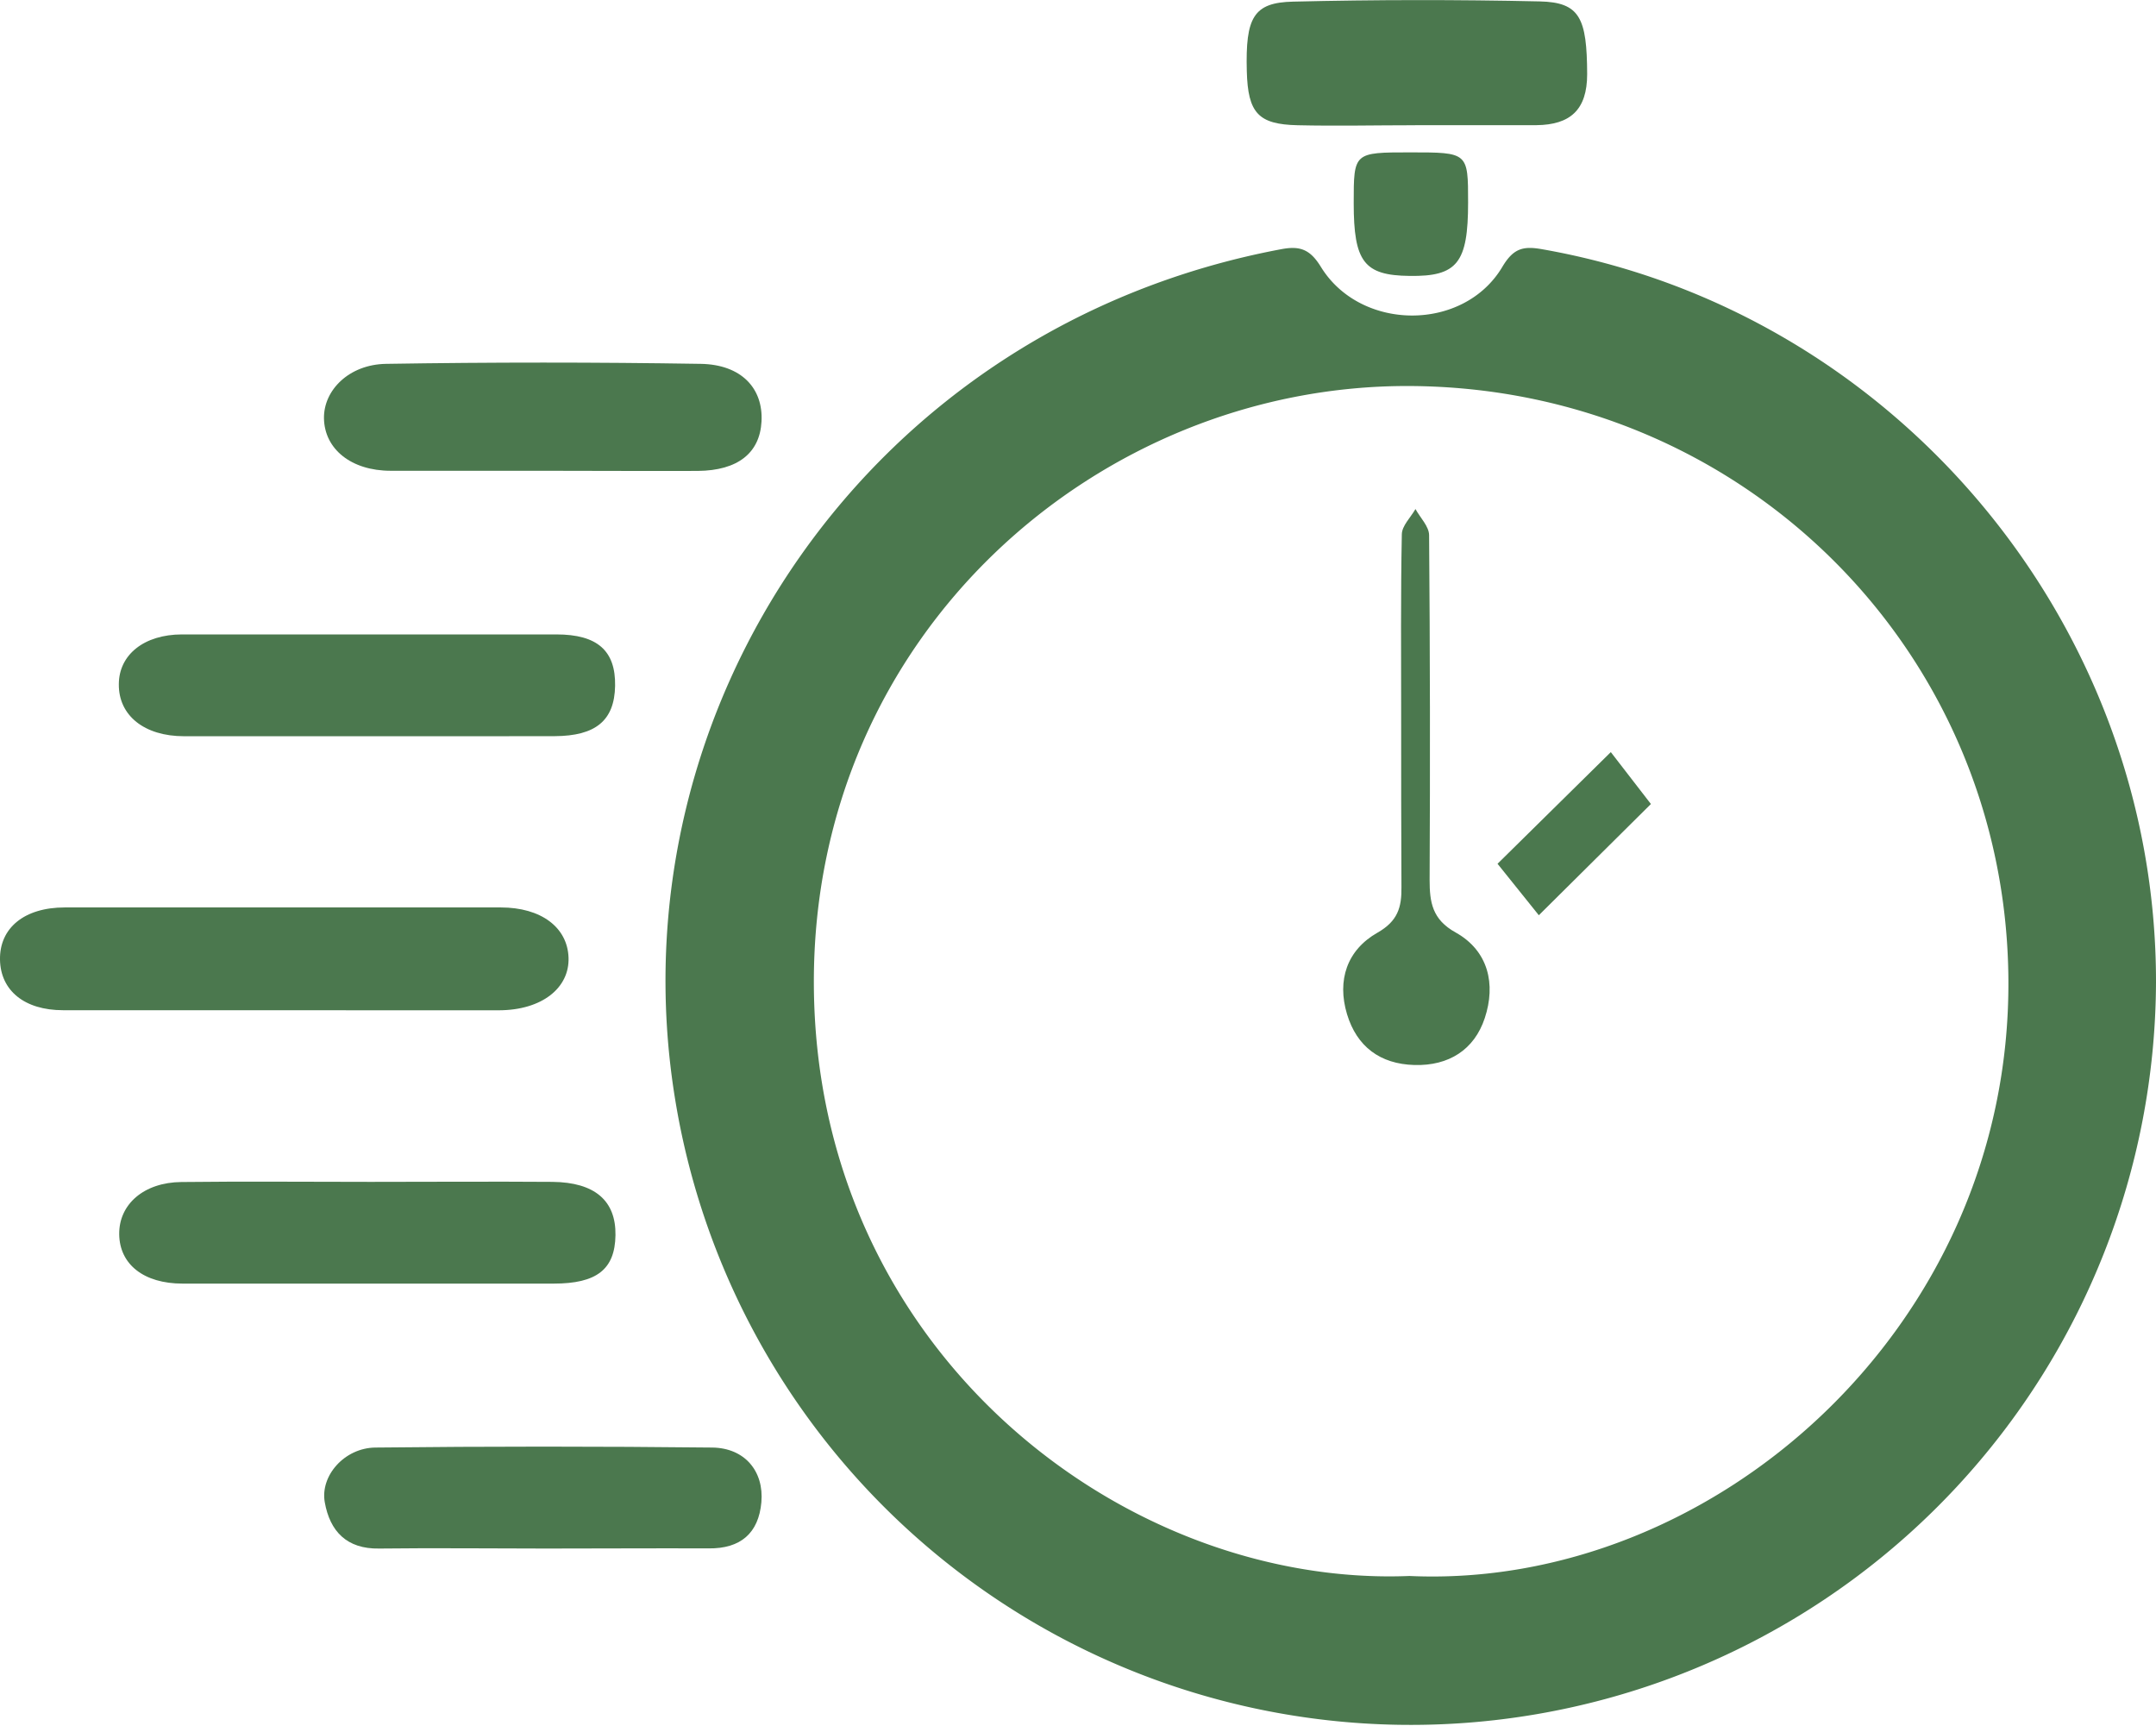
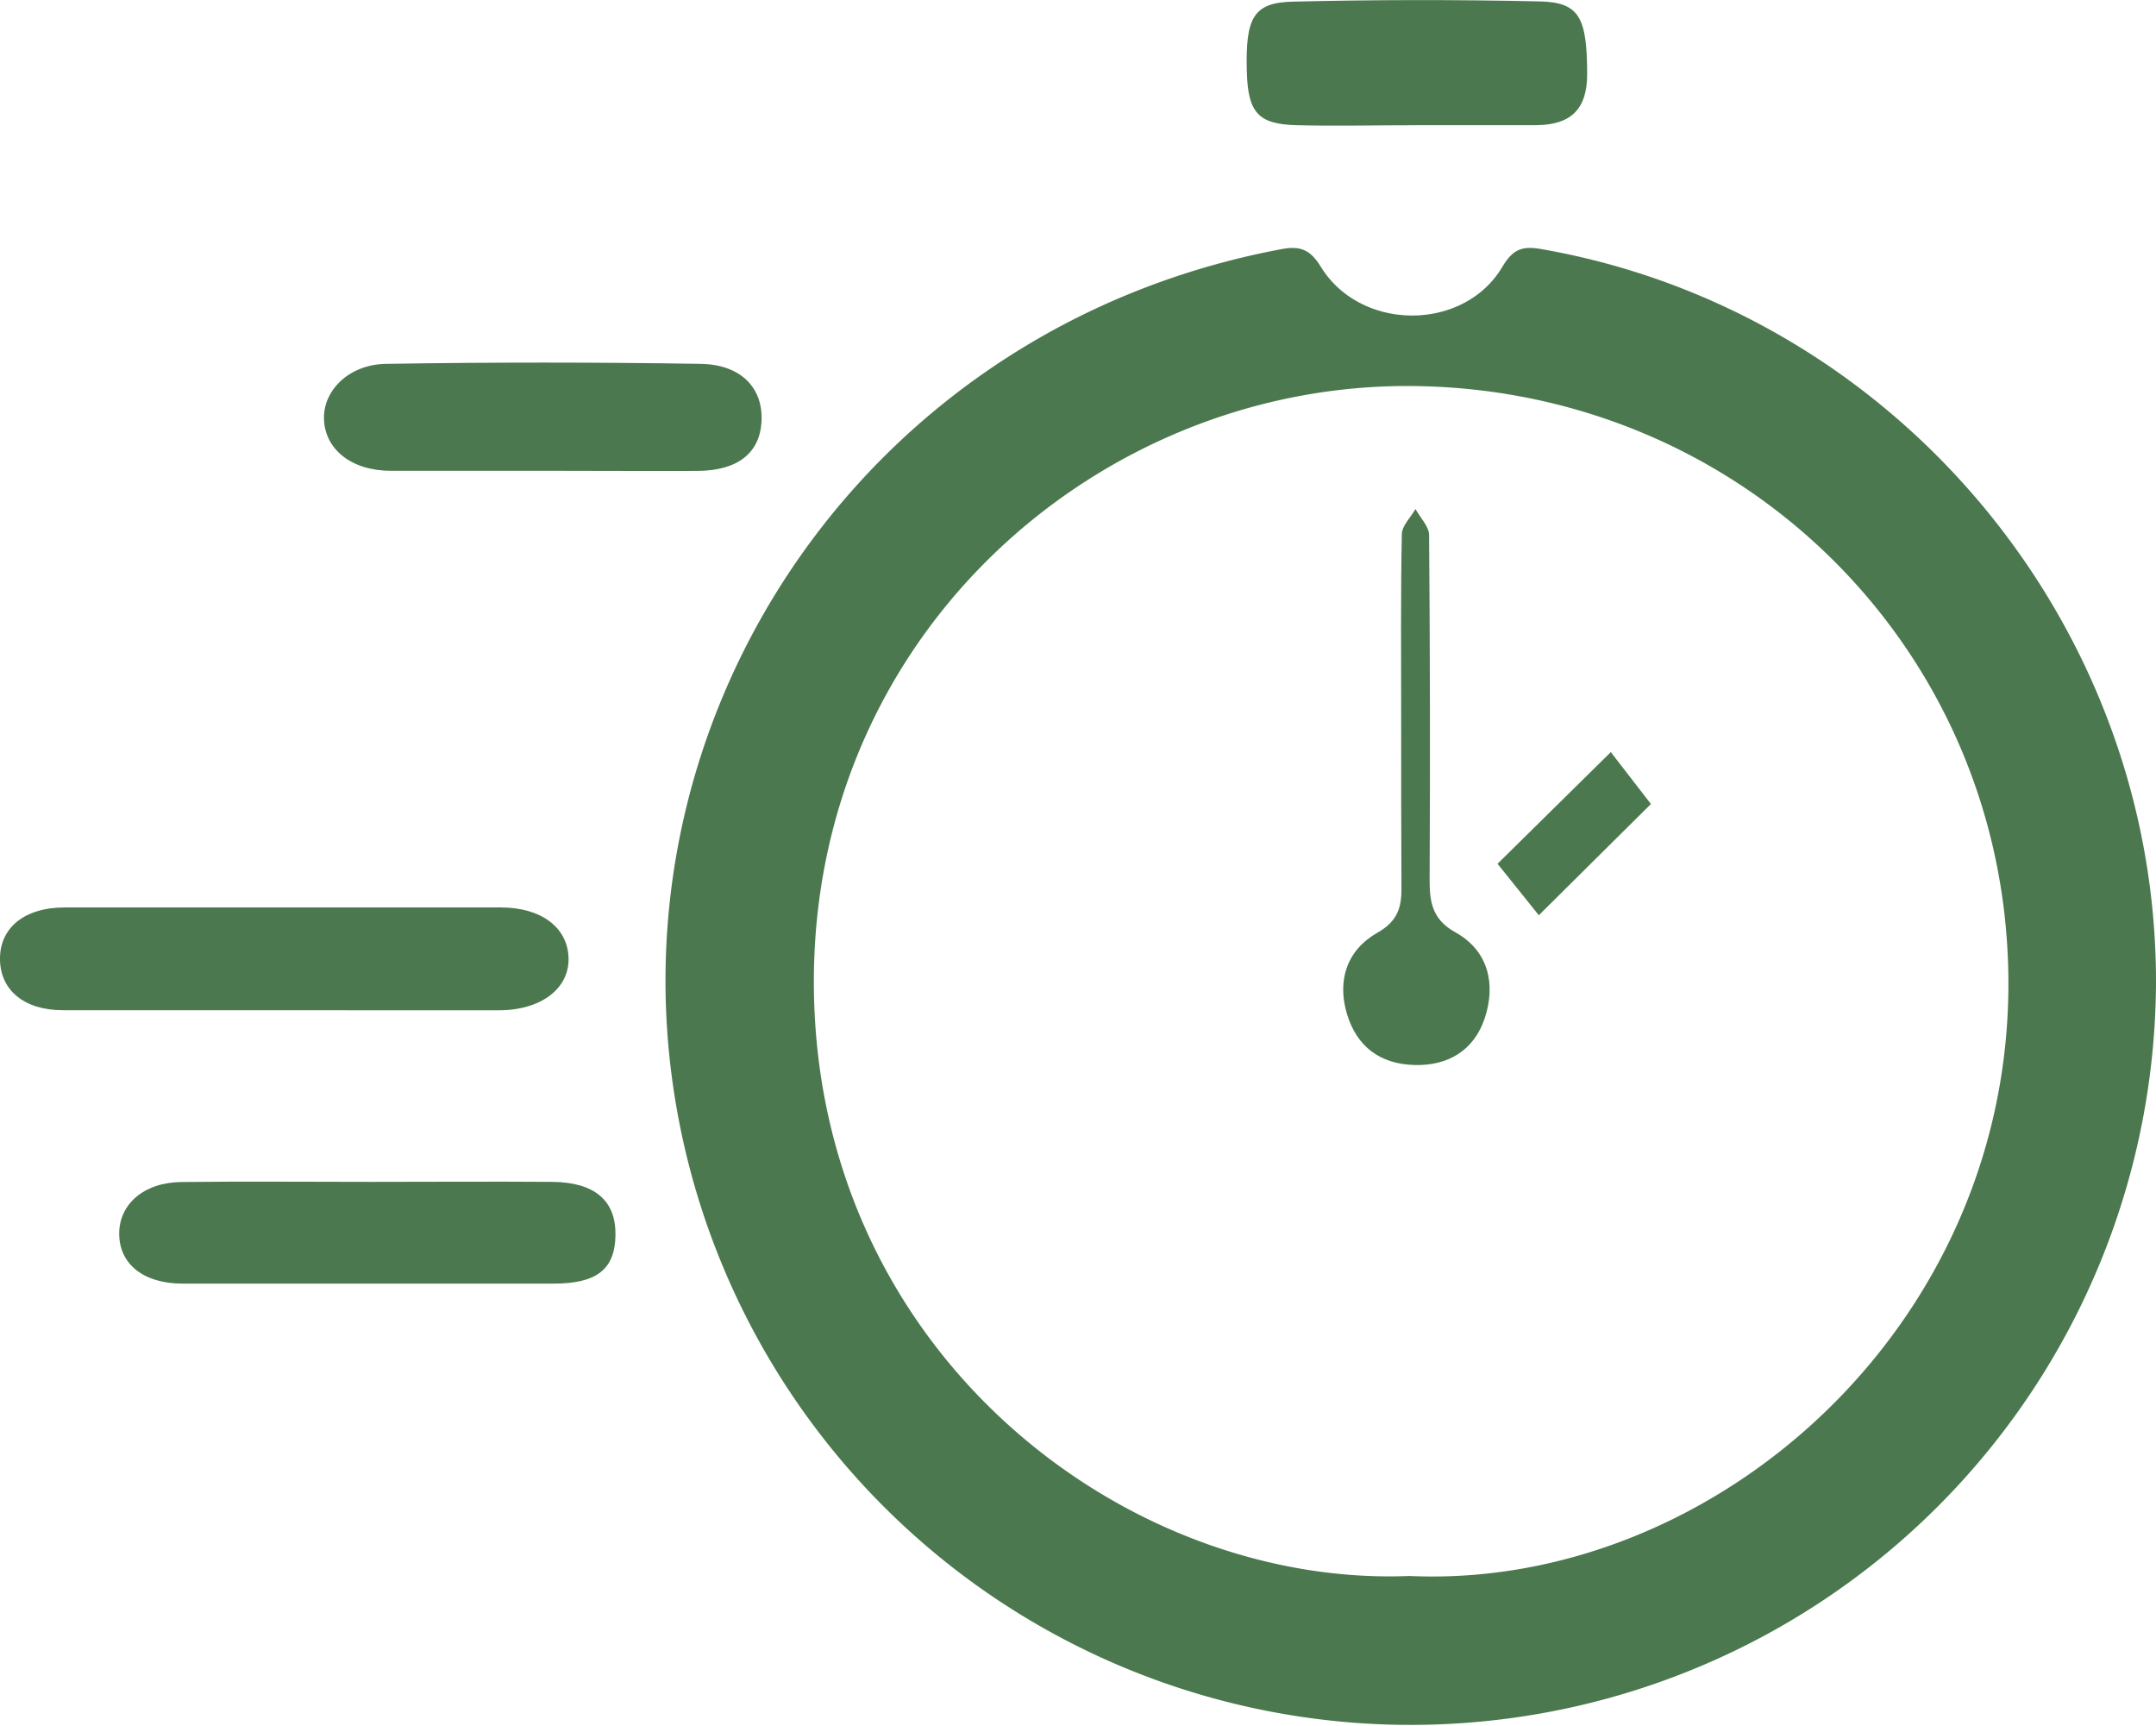
<svg xmlns="http://www.w3.org/2000/svg" viewBox="0 0 290.82 232.73">
  <defs>
    <style>.cls-1{fill:#4b784e;}</style>
  </defs>
  <g id="Layer_2" data-name="Layer 2">
    <g id="Layer_1-2" data-name="Layer 1">
      <path class="cls-1" d="M290.82,132.44A100.53,100.53,0,0,1,91,147.83C82.67,95.44,117.31,44,172.86,33.6c2.46-.46,3.84,0,5.3,2.37,5.36,8.75,19.29,8.8,24.5,0,1.47-2.46,2.77-2.8,5.23-2.38C255.5,41.88,290.85,84,290.82,132.44Zm-100.7,80.1c40.71,1.87,81.1-33.31,80.79-80.41-.29-44.51-36-79.88-80.79-80.07-41.89-.18-80.48,33.36-80.34,80.6C109.94,182.17,151.58,214.1,190.12,212.54Z" />
      <path class="cls-1" d="M38.17,136.24c-9.89,0-19.77,0-29.66,0-5.25,0-8.43-2.68-8.51-6.8-.08-4.29,3.28-7.06,8.73-7.06q29.41,0,58.82,0c5.43,0,9,2.68,9.14,6.77s-3.6,7.08-9.37,7.1C57.61,136.27,47.89,136.24,38.17,136.24Z" />
-       <path class="cls-1" d="M49.32,99.29q-12.26,0-24.49,0c-5.37,0-8.84-2.8-8.8-7,0-4,3.42-6.72,8.5-6.73q25.26,0,50.52,0c5.56,0,8,2.22,7.92,6.93s-2.65,6.76-8.14,6.79C66.33,99.31,57.82,99.28,49.32,99.29Z" />
      <path class="cls-1" d="M50,159.39c8.18,0,16.35-.06,24.52,0,5.73.06,8.57,2.55,8.5,7.19s-2.56,6.53-8.34,6.53q-25,0-50.06,0c-5.22,0-8.49-2.59-8.54-6.65s3.34-7,8.38-7.05C32.92,159.31,41.44,159.39,50,159.39Z" />
      <path class="cls-1" d="M73.16,63.49c-6.82,0-13.64,0-20.46,0-5.34,0-8.93-2.94-9-7.07-.06-3.8,3.38-7.27,8.37-7.35q21.23-.34,42.45,0c5.49.09,8.44,3.31,8.2,7.77-.23,4.25-3.19,6.62-8.59,6.67C87.15,63.54,80.15,63.49,73.16,63.49Z" />
-       <path class="cls-1" d="M73.63,208.84c-7.49,0-15-.09-22.47,0-4.42.08-6.66-2.36-7.35-6.23-.65-3.6,2.67-7.34,6.81-7.39q22.73-.25,45.45,0c4.4.05,7,3.22,6.63,7.38s-2.8,6.27-7.11,6.22C88.27,208.79,81,208.84,73.63,208.84Z" />
      <path class="cls-1" d="M190.89,16.89c-5.28,0-10.57.12-15.86,0s-6.7-1.63-6.85-7.28c-.19-7.26.89-9.27,6.25-9.39Q191-.18,207.68.19c5.43.12,6.38,2.23,6.41,9.81,0,4.84-2.31,6.83-6.83,6.88-2.73,0-5.46,0-8.18,0h-8.19Z" />
-       <path class="cls-1" d="M190.23,20.55c7.8,0,7.8,0,7.8,6.76,0,8.14-1.45,10-7.91,9.9-6.12-.07-7.52-1.9-7.52-9.82C182.6,20.55,182.6,20.55,190.23,20.55Z" />
      <path class="cls-1" d="M189,96.6c0-8.17-.07-16.35.09-24.52,0-1.16,1.19-2.29,1.84-3.43.64,1.17,1.83,2.34,1.84,3.52q.19,23.24.07,46.49c0,3,.34,5.34,3.5,7.09,4.45,2.48,5.45,7,3.94,11.55-1.41,4.27-4.85,6.46-9.49,6.33s-7.77-2.49-9.09-6.85c-1.38-4.59,0-8.67,4.11-11,2.72-1.55,3.27-3.39,3.23-6.16C189,111.93,189,104.27,189,96.6Z" />
      <path class="cls-1" d="M202,116.49c4.15-4.08,9.43-9.29,15.28-15.06l5.41,7-15.12,15Z" />
    </g>
  </g>
</svg>